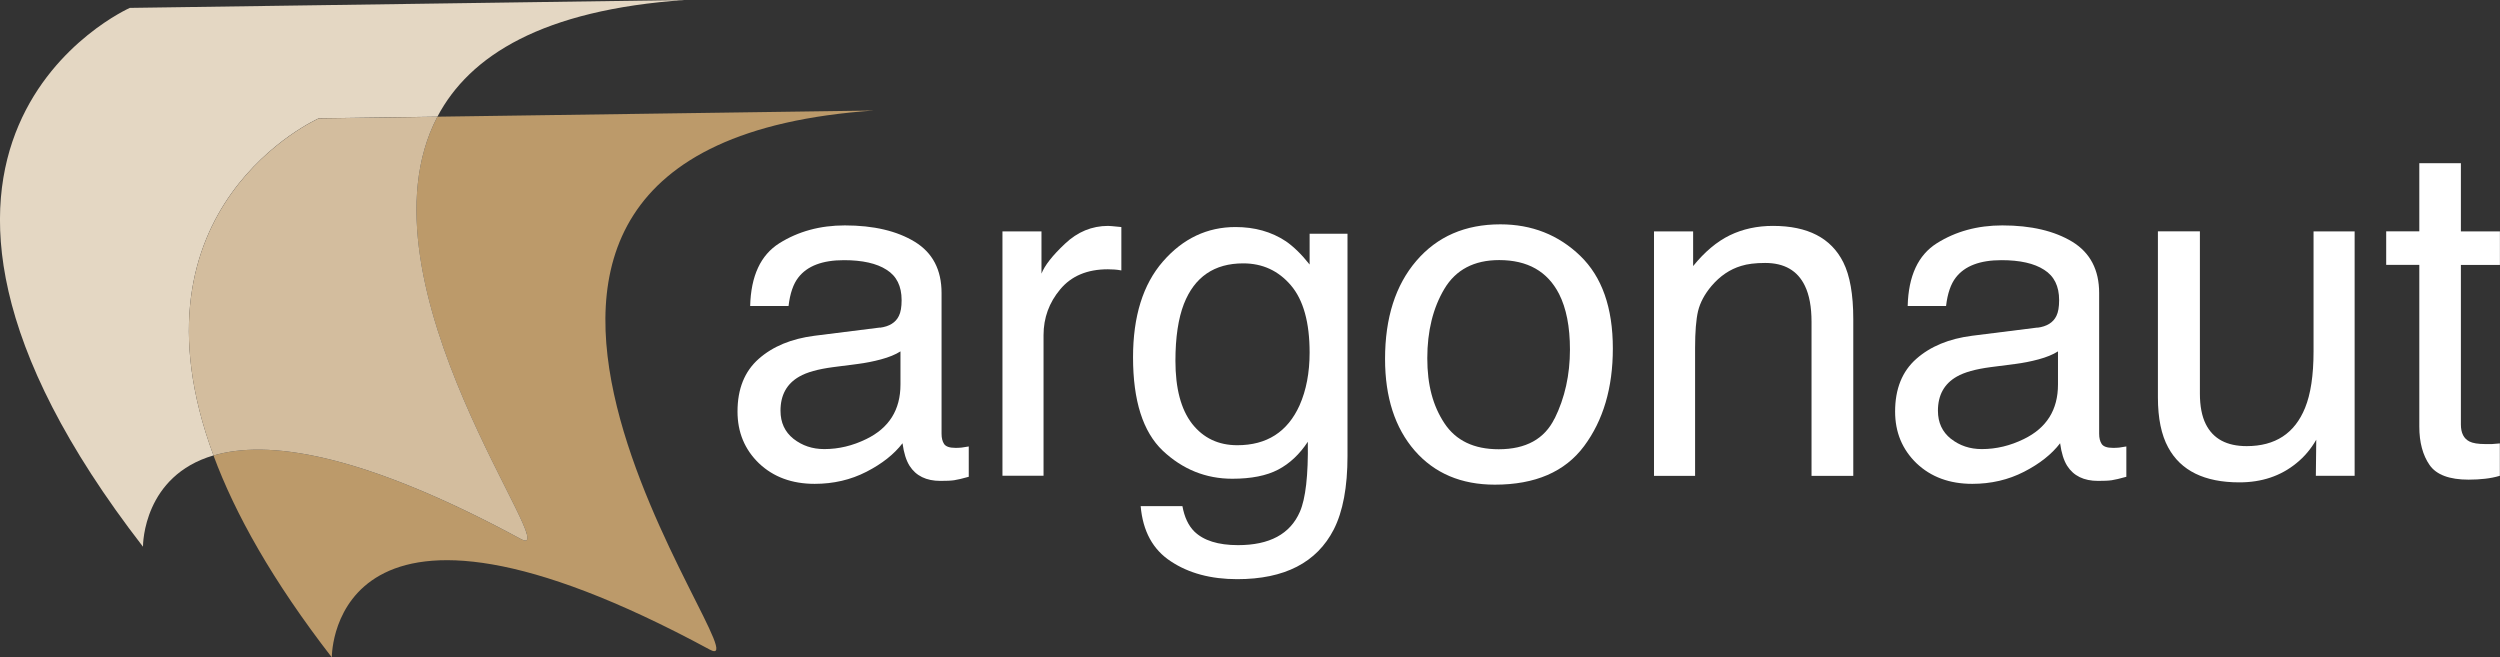
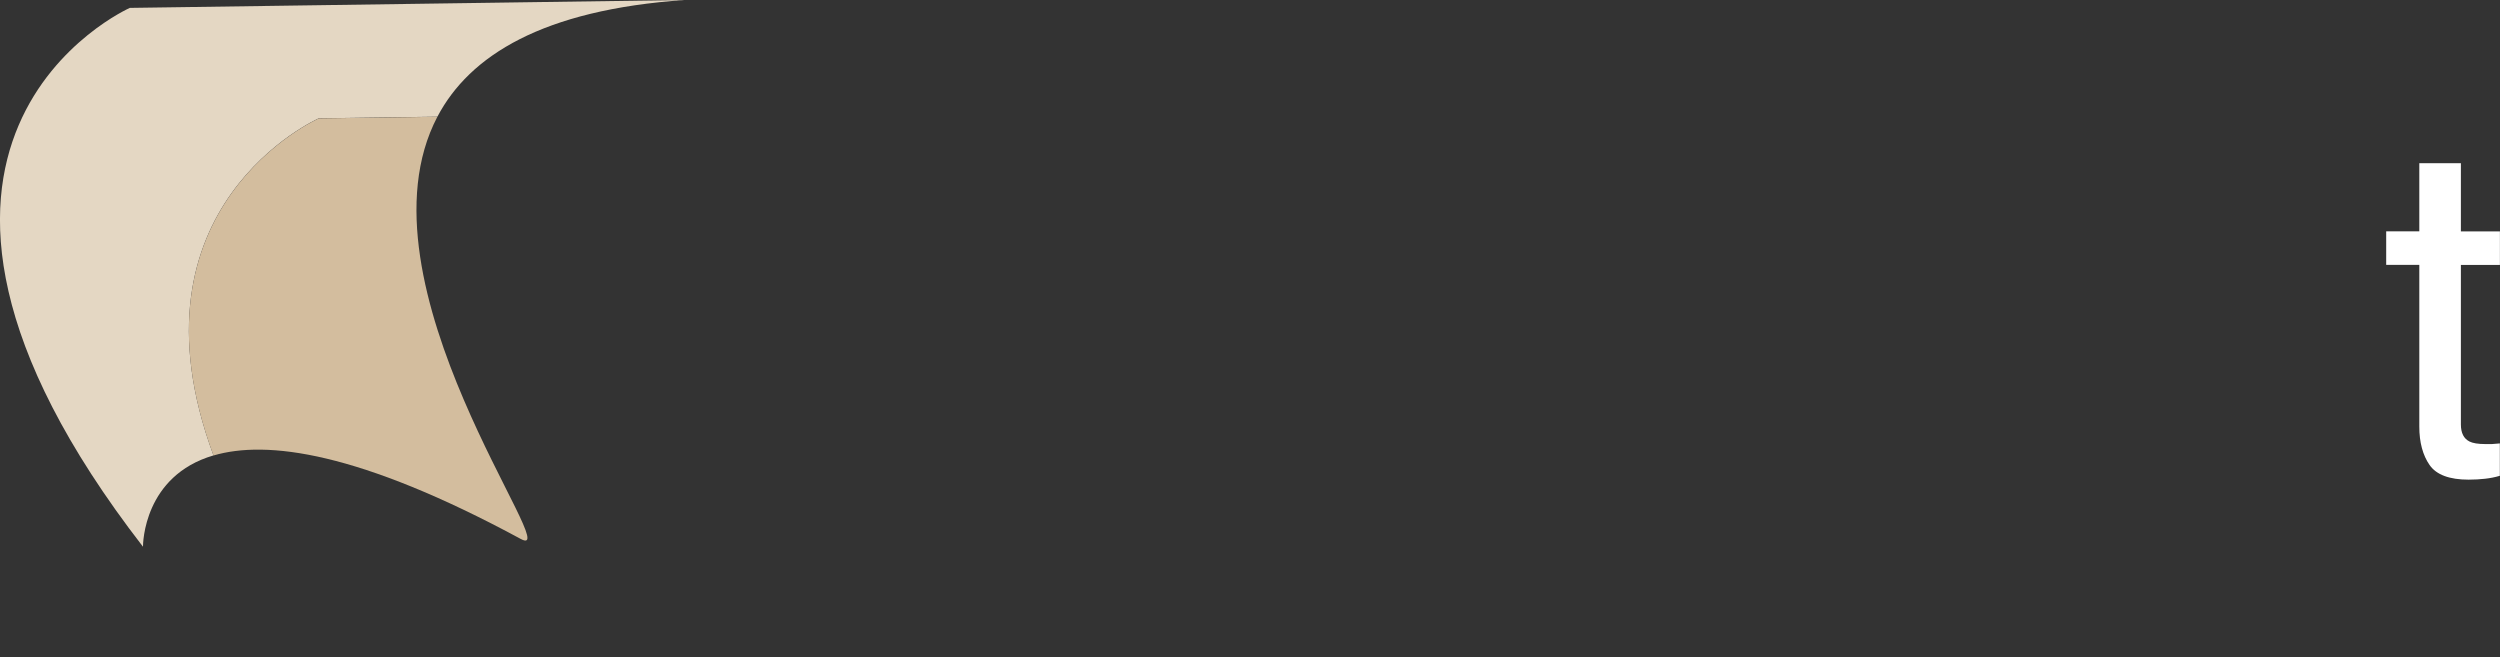
<svg xmlns="http://www.w3.org/2000/svg" id="Layer_1" data-name="Layer 1" viewBox="0 0 304.23 80">
  <rect x="0" y="0" width="304.23" height="80" fill="#333333" stroke="none" />
  <defs>
    <clipPath id="clippath">
-       <rect width="304.23" height="80" style="fill: none; stroke-width: 0px;" />
-     </clipPath>
+       </clipPath>
    <clipPath id="clippath-1">
      <rect width="304.22" height="80" style="fill: none; stroke-width: 0px;" />
    </clipPath>
    <clipPath id="clippath-2">
      <rect width="304.23" height="80" style="fill: none; stroke-width: 0px;" />
    </clipPath>
  </defs>
  <g style="clip-path: url(#clippath);">
    <path d="M96.56,53.4c1.06.83,2.3,1.25,3.75,1.25,1.76,0,3.46-.41,5.11-1.22,2.78-1.35,4.16-3.56,4.16-6.64v-4.03c-.61.39-1.4.71-2.36.97-.96.26-1.91.44-2.83.56l-3.03.39c-1.81.24-3.18.62-4.08,1.14-1.54.87-2.3,2.26-2.3,4.16,0,1.45.53,2.58,1.58,3.42M107.08,39.88c1.15-.15,1.92-.63,2.31-1.44.22-.44.33-1.08.33-1.92,0-1.7-.61-2.93-1.83-3.69-1.2-.78-2.94-1.17-5.19-1.17-2.61,0-4.46.7-5.55,2.11-.61.78-1.01,1.93-1.19,3.47h-4.67c.09-3.67,1.28-6.21,3.55-7.64,2.3-1.44,4.95-2.17,7.97-2.17,3.5,0,6.34.67,8.52,2,2.17,1.33,3.25,3.41,3.25,6.22v17.13c0,.52.1.93.31,1.25.22.32.68.47,1.36.47.22,0,.47,0,.75-.03.28-.04.57-.08.89-.14v3.69c-.78.22-1.37.36-1.78.42-.41.06-.96.08-1.67.08-1.72,0-2.97-.61-3.75-1.83-.41-.65-.7-1.56-.86-2.75-1.02,1.33-2.48,2.49-4.39,3.47-1.91.98-4.01,1.47-6.3,1.47-2.76,0-5.02-.83-6.78-2.5-1.74-1.68-2.61-3.78-2.61-6.3,0-2.76.86-4.89,2.58-6.41,1.72-1.52,3.98-2.45,6.78-2.81l7.97-1Z" style="fill: #fff; fill-rule: evenodd; stroke-width: 0px;" />
    <path d="M121.99,28.16h4.75v5.14c.39-1,1.34-2.21,2.86-3.64,1.52-1.44,3.27-2.17,5.25-2.17.09,0,.25.01.47.03.22.02.6.06,1.14.11v5.28c-.3-.06-.57-.09-.83-.11-.24-.02-.51-.03-.81-.03-2.52,0-4.45.82-5.8,2.44-1.35,1.61-2.03,3.47-2.03,5.58v17.1h-5v-29.74Z" style="fill: #fff; stroke-width: 0px;" />
-     <path d="M156.48,29.36c.94.65,1.91,1.59,2.89,2.83v-3.75h4.61v27.05c0,3.78-.56,6.76-1.67,8.94-2.07,4.03-5.99,6.05-11.75,6.05-3.2,0-5.9-.72-8.08-2.17-2.18-1.42-3.41-3.67-3.67-6.72h5.08c.24,1.33.72,2.36,1.44,3.08,1.13,1.11,2.91,1.67,5.33,1.67,3.83,0,6.34-1.35,7.52-4.05.7-1.59,1.03-4.44.97-8.53-1,1.52-2.2,2.65-3.61,3.39-1.41.74-3.27,1.11-5.58,1.11-3.22,0-6.05-1.14-8.47-3.42-2.41-2.3-3.61-6.08-3.61-11.36,0-4.98,1.21-8.87,3.64-11.66,2.44-2.8,5.39-4.19,8.83-4.19,2.33,0,4.37.57,6.11,1.72M157.09,34.72c-1.52-1.78-3.45-2.67-5.8-2.67-3.52,0-5.93,1.65-7.22,4.94-.68,1.76-1.03,4.06-1.03,6.92,0,3.35.67,5.9,2.03,7.66,1.37,1.74,3.2,2.61,5.5,2.61,3.59,0,6.12-1.62,7.58-4.86.81-1.83,1.22-3.97,1.22-6.41,0-3.68-.76-6.41-2.28-8.19" style="fill: #fff; fill-rule: evenodd; stroke-width: 0px;" />
+     <path d="M156.48,29.36c.94.65,1.91,1.59,2.89,2.83h4.61v27.05c0,3.78-.56,6.76-1.67,8.94-2.07,4.03-5.99,6.05-11.75,6.05-3.2,0-5.9-.72-8.08-2.17-2.18-1.42-3.41-3.67-3.67-6.72h5.08c.24,1.33.72,2.36,1.44,3.08,1.13,1.11,2.91,1.67,5.33,1.67,3.83,0,6.34-1.35,7.52-4.05.7-1.59,1.03-4.44.97-8.53-1,1.52-2.2,2.65-3.61,3.39-1.41.74-3.27,1.11-5.58,1.11-3.22,0-6.05-1.14-8.47-3.42-2.41-2.3-3.61-6.08-3.61-11.36,0-4.98,1.21-8.87,3.64-11.66,2.44-2.8,5.39-4.19,8.83-4.19,2.33,0,4.37.57,6.11,1.72M157.09,34.72c-1.52-1.78-3.45-2.67-5.8-2.67-3.52,0-5.93,1.65-7.22,4.94-.68,1.76-1.03,4.06-1.03,6.92,0,3.35.67,5.9,2.03,7.66,1.37,1.74,3.2,2.61,5.5,2.61,3.59,0,6.12-1.62,7.58-4.86.81-1.83,1.22-3.97,1.22-6.41,0-3.68-.76-6.41-2.28-8.19" style="fill: #fff; fill-rule: evenodd; stroke-width: 0px;" />
    <path d="M189.19,50.93c1.24-2.52,1.86-5.31,1.86-8.39,0-2.78-.44-5.03-1.33-6.78-1.41-2.74-3.83-4.11-7.28-4.11-3.05,0-5.28,1.17-6.67,3.5-1.39,2.33-2.08,5.15-2.08,8.44s.69,5.8,2.08,7.91,3.59,3.17,6.61,3.17c3.31,0,5.58-1.25,6.8-3.75M192.3,31.13c2.65,2.56,3.97,6.31,3.97,11.28,0,4.79-1.17,8.75-3.5,11.88-2.33,3.13-5.95,4.69-10.86,4.69-4.09,0-7.34-1.38-9.75-4.14-2.41-2.78-3.61-6.5-3.61-11.16,0-5,1.27-8.98,3.81-11.94,2.54-2.96,5.94-4.44,10.22-4.44,3.83,0,7.07,1.28,9.72,3.83" style="fill: #fff; fill-rule: evenodd; stroke-width: 0px;" />
-     <path d="M201.29,28.16h4.75v4.22c1.41-1.74,2.9-2.99,4.47-3.75,1.57-.76,3.32-1.14,5.25-1.14,4.22,0,7.07,1.47,8.55,4.42.81,1.61,1.22,3.92,1.22,6.92v19.08h-5.08v-18.74c0-1.81-.27-3.28-.81-4.39-.89-1.85-2.5-2.78-4.83-2.78-1.19,0-2.16.12-2.92.36-1.37.41-2.57,1.22-3.61,2.44-.83.98-1.38,2-1.64,3.06-.24,1.04-.36,2.53-.36,4.47v15.58h-5v-29.74Z" style="fill: #fff; stroke-width: 0px;" />
-     <path d="M237.42,53.4c1.05.83,2.3,1.25,3.75,1.25,1.76,0,3.46-.41,5.11-1.22,2.78-1.35,4.16-3.56,4.16-6.64v-4.03c-.61.39-1.4.71-2.36.97-.96.26-1.91.44-2.83.56l-3.03.39c-1.81.24-3.17.62-4.08,1.14-1.54.87-2.31,2.26-2.31,4.16,0,1.45.53,2.58,1.58,3.42M247.94,39.88c1.15-.15,1.92-.63,2.31-1.44.22-.44.33-1.08.33-1.92,0-1.7-.61-2.93-1.83-3.69-1.2-.78-2.93-1.17-5.19-1.17-2.61,0-4.46.7-5.55,2.11-.61.78-1.01,1.93-1.19,3.47h-4.67c.09-3.67,1.28-6.21,3.55-7.64,2.29-1.44,4.95-2.17,7.97-2.17,3.5,0,6.34.67,8.53,2,2.16,1.33,3.25,3.41,3.25,6.22v17.13c0,.52.1.93.31,1.25.22.32.67.47,1.36.47.22,0,.47,0,.75-.03.28-.04.57-.08.89-.14v3.69c-.78.22-1.37.36-1.78.42-.41.06-.96.08-1.67.08-1.72,0-2.97-.61-3.75-1.83-.41-.65-.7-1.56-.86-2.75-1.02,1.33-2.48,2.49-4.39,3.47-1.91.98-4.01,1.47-6.3,1.47-2.76,0-5.02-.83-6.78-2.5-1.74-1.68-2.61-3.78-2.61-6.3,0-2.76.86-4.89,2.58-6.41,1.72-1.52,3.98-2.45,6.78-2.81l7.97-1Z" style="fill: #fff; fill-rule: evenodd; stroke-width: 0px;" />
    <path d="M267.71,28.16v19.74c0,1.52.24,2.76.72,3.72.89,1.78,2.55,2.67,4.97,2.67,3.48,0,5.85-1.55,7.11-4.66.68-1.67,1.03-3.95,1.03-6.86v-14.61h5v29.74h-4.72l.05-4.39c-.65,1.13-1.45,2.08-2.42,2.86-1.91,1.56-4.22,2.33-6.94,2.33-4.24,0-7.13-1.42-8.66-4.25-.83-1.52-1.25-3.55-1.25-6.08v-20.22h5.11Z" style="fill: #fff; stroke-width: 0px;" />
  </g>
  <g style="clip-path: url(#clippath-1);">
    <path d="M294.42,19.86h5.05v8.3h4.75v4.08h-4.75v19.41c0,1.04.35,1.73,1.05,2.08.39.2,1.04.31,1.94.31h.78c.28-.02.6-.05.97-.08v3.94c-.57.17-1.17.29-1.8.36-.61.07-1.28.11-2,.11-2.33,0-3.92-.59-4.75-1.78-.83-1.2-1.25-2.76-1.25-4.67v-19.69h-4.03v-4.08h4.03v-8.3Z" style="fill: #fff; stroke-width: 0px;" />
-     <path d="M53.23,14.2l53.1-.75c-64.48,4.43-12.22,69.79-19.96,65.6-45.68-24.69-45.99.27-45.99.95-7.23-9.34-11.78-17.49-14.4-24.57,6.44-1.9,17.69-.49,37.4,10.16,5.66,3.06-20.8-31.09-10.15-51.39" style="fill: #bc9a6a; stroke-width: 0px;" />
    <path d="M15.8.96L83.34,0c-17.31,1.19-26.2,6.77-30.11,14.2l-14.44.2s-24.06,10.65-12.81,41.02c-8.48,2.49-8.58,10.71-8.58,11.11C-20.8,17.16,15.8.96,15.8.96" style="fill: #e4d7c3; stroke-width: 0px;" />
  </g>
  <g style="clip-path: url(#clippath-2);">
    <path d="M53.23,14.2c-10.64,20.3,15.82,54.45,10.15,51.39-19.7-10.65-30.96-12.06-37.4-10.16-11.25-30.37,12.81-41.02,12.81-41.02l14.44-.2Z" style="fill: #d3bd9e; stroke-width: 0px;" />
  </g>
</svg>